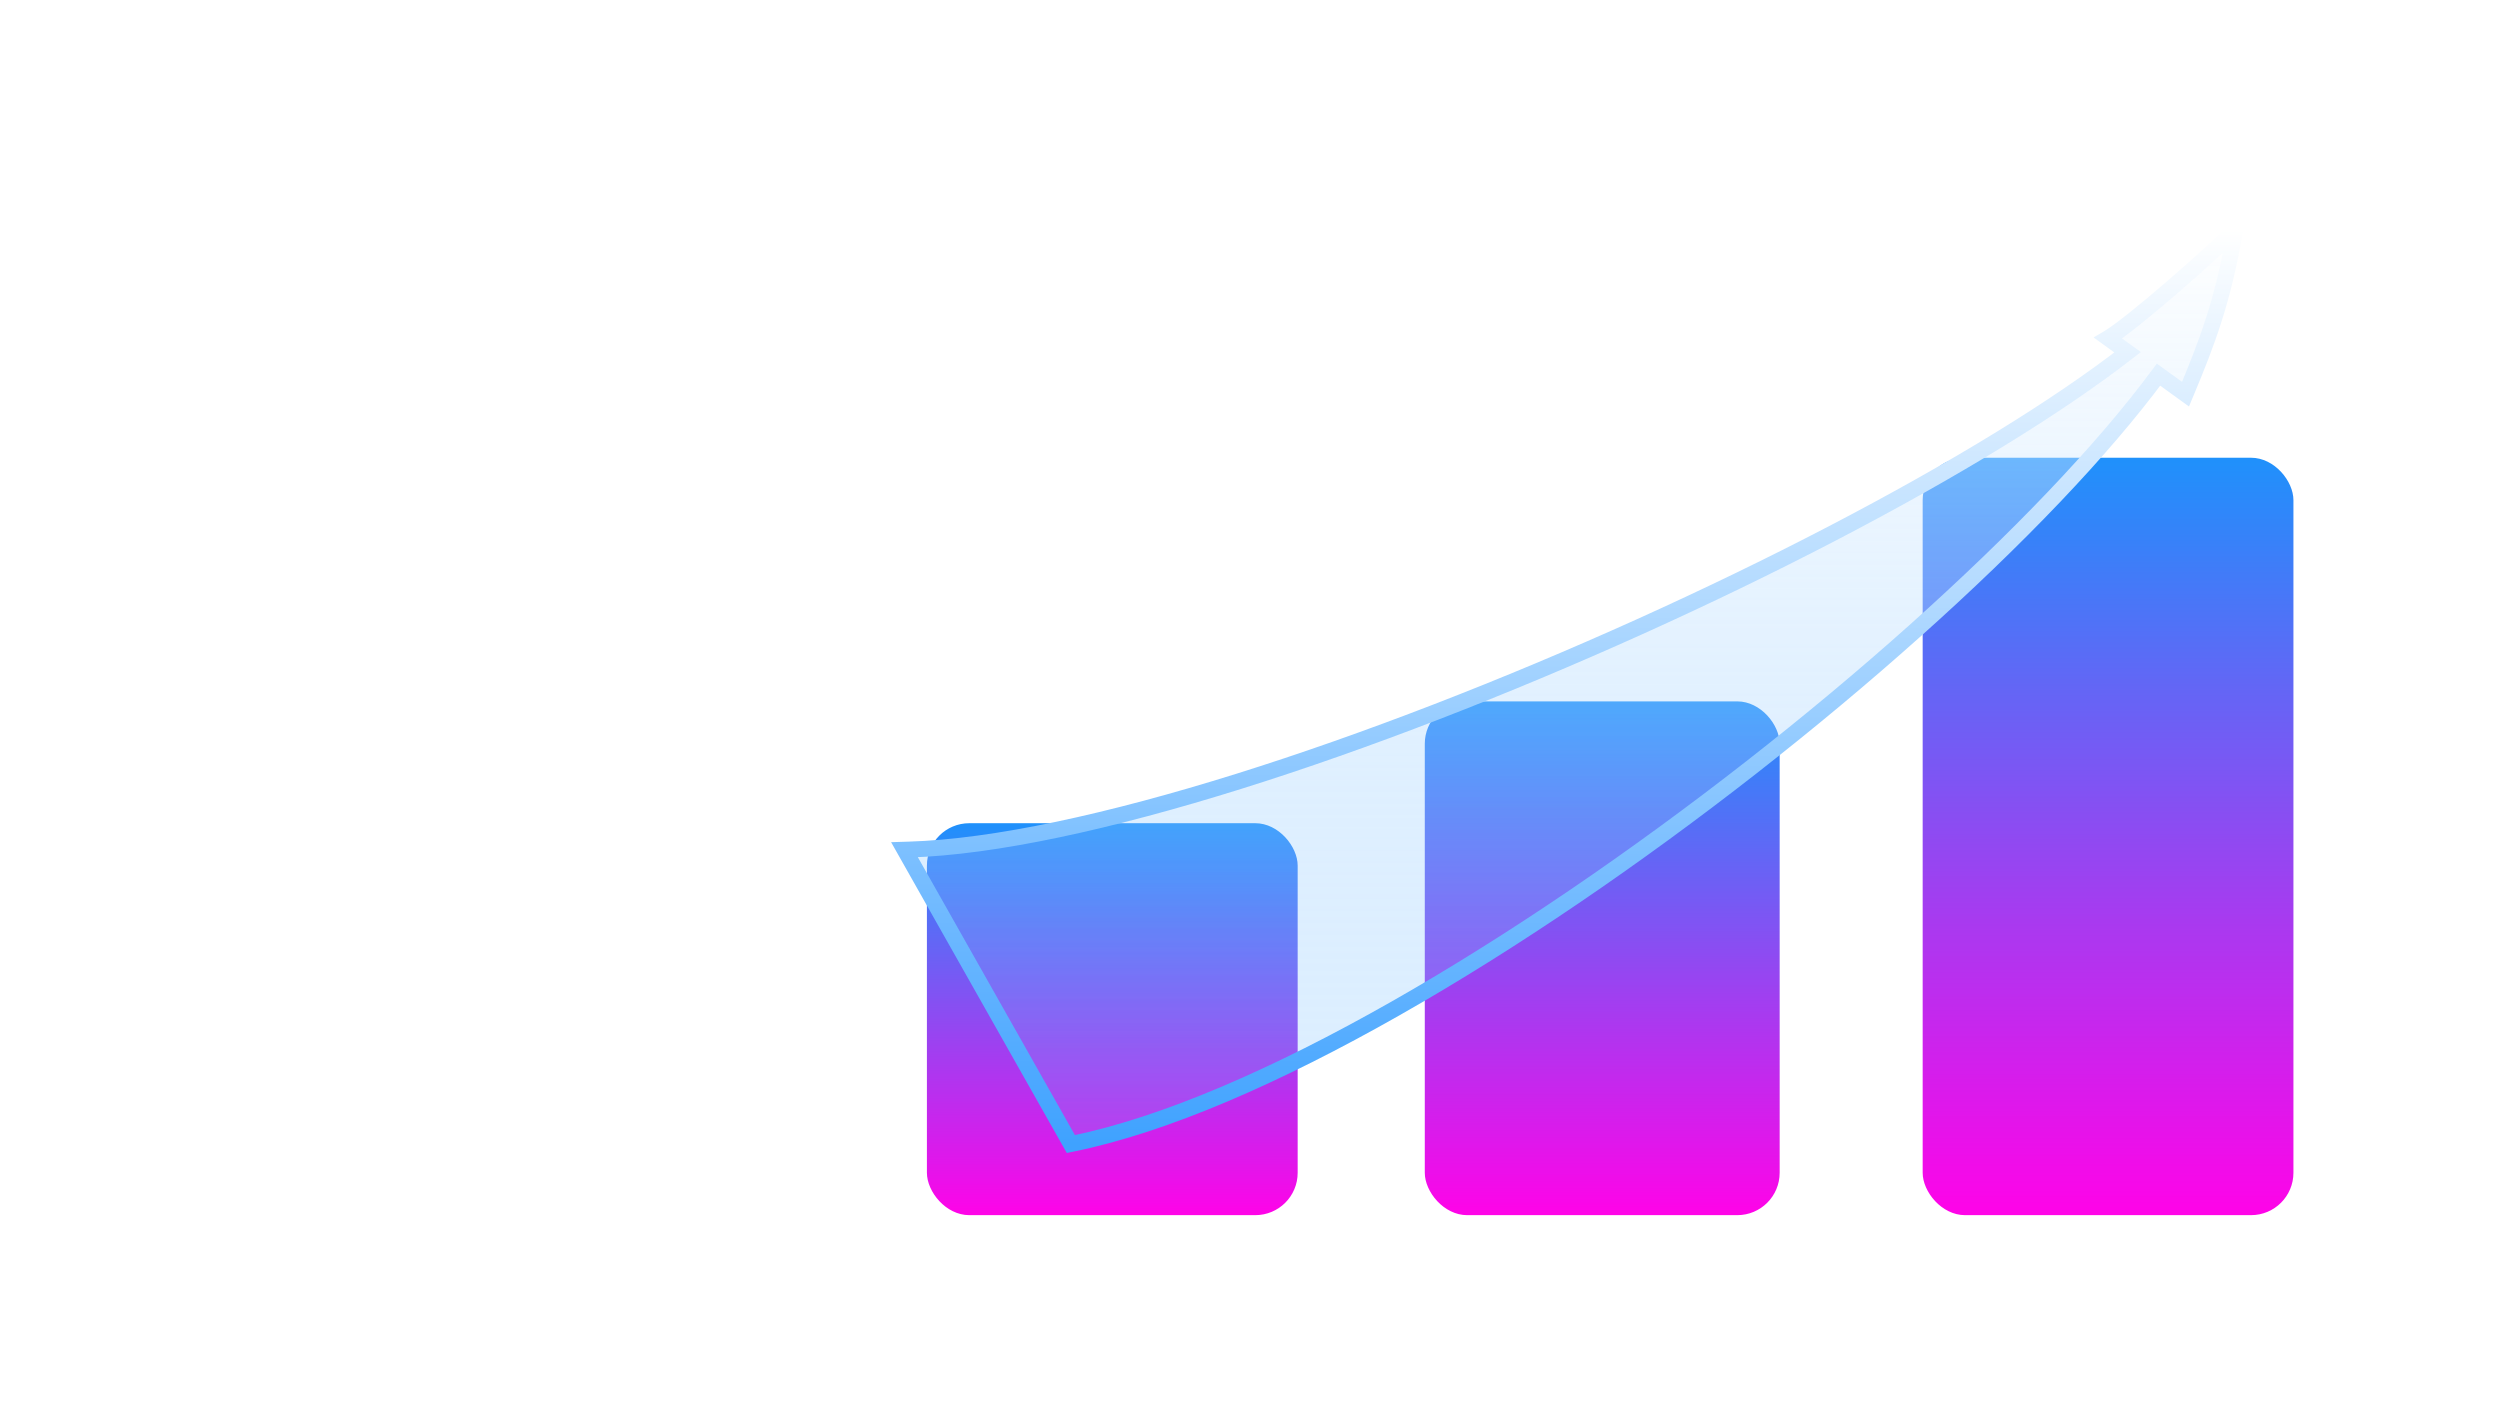
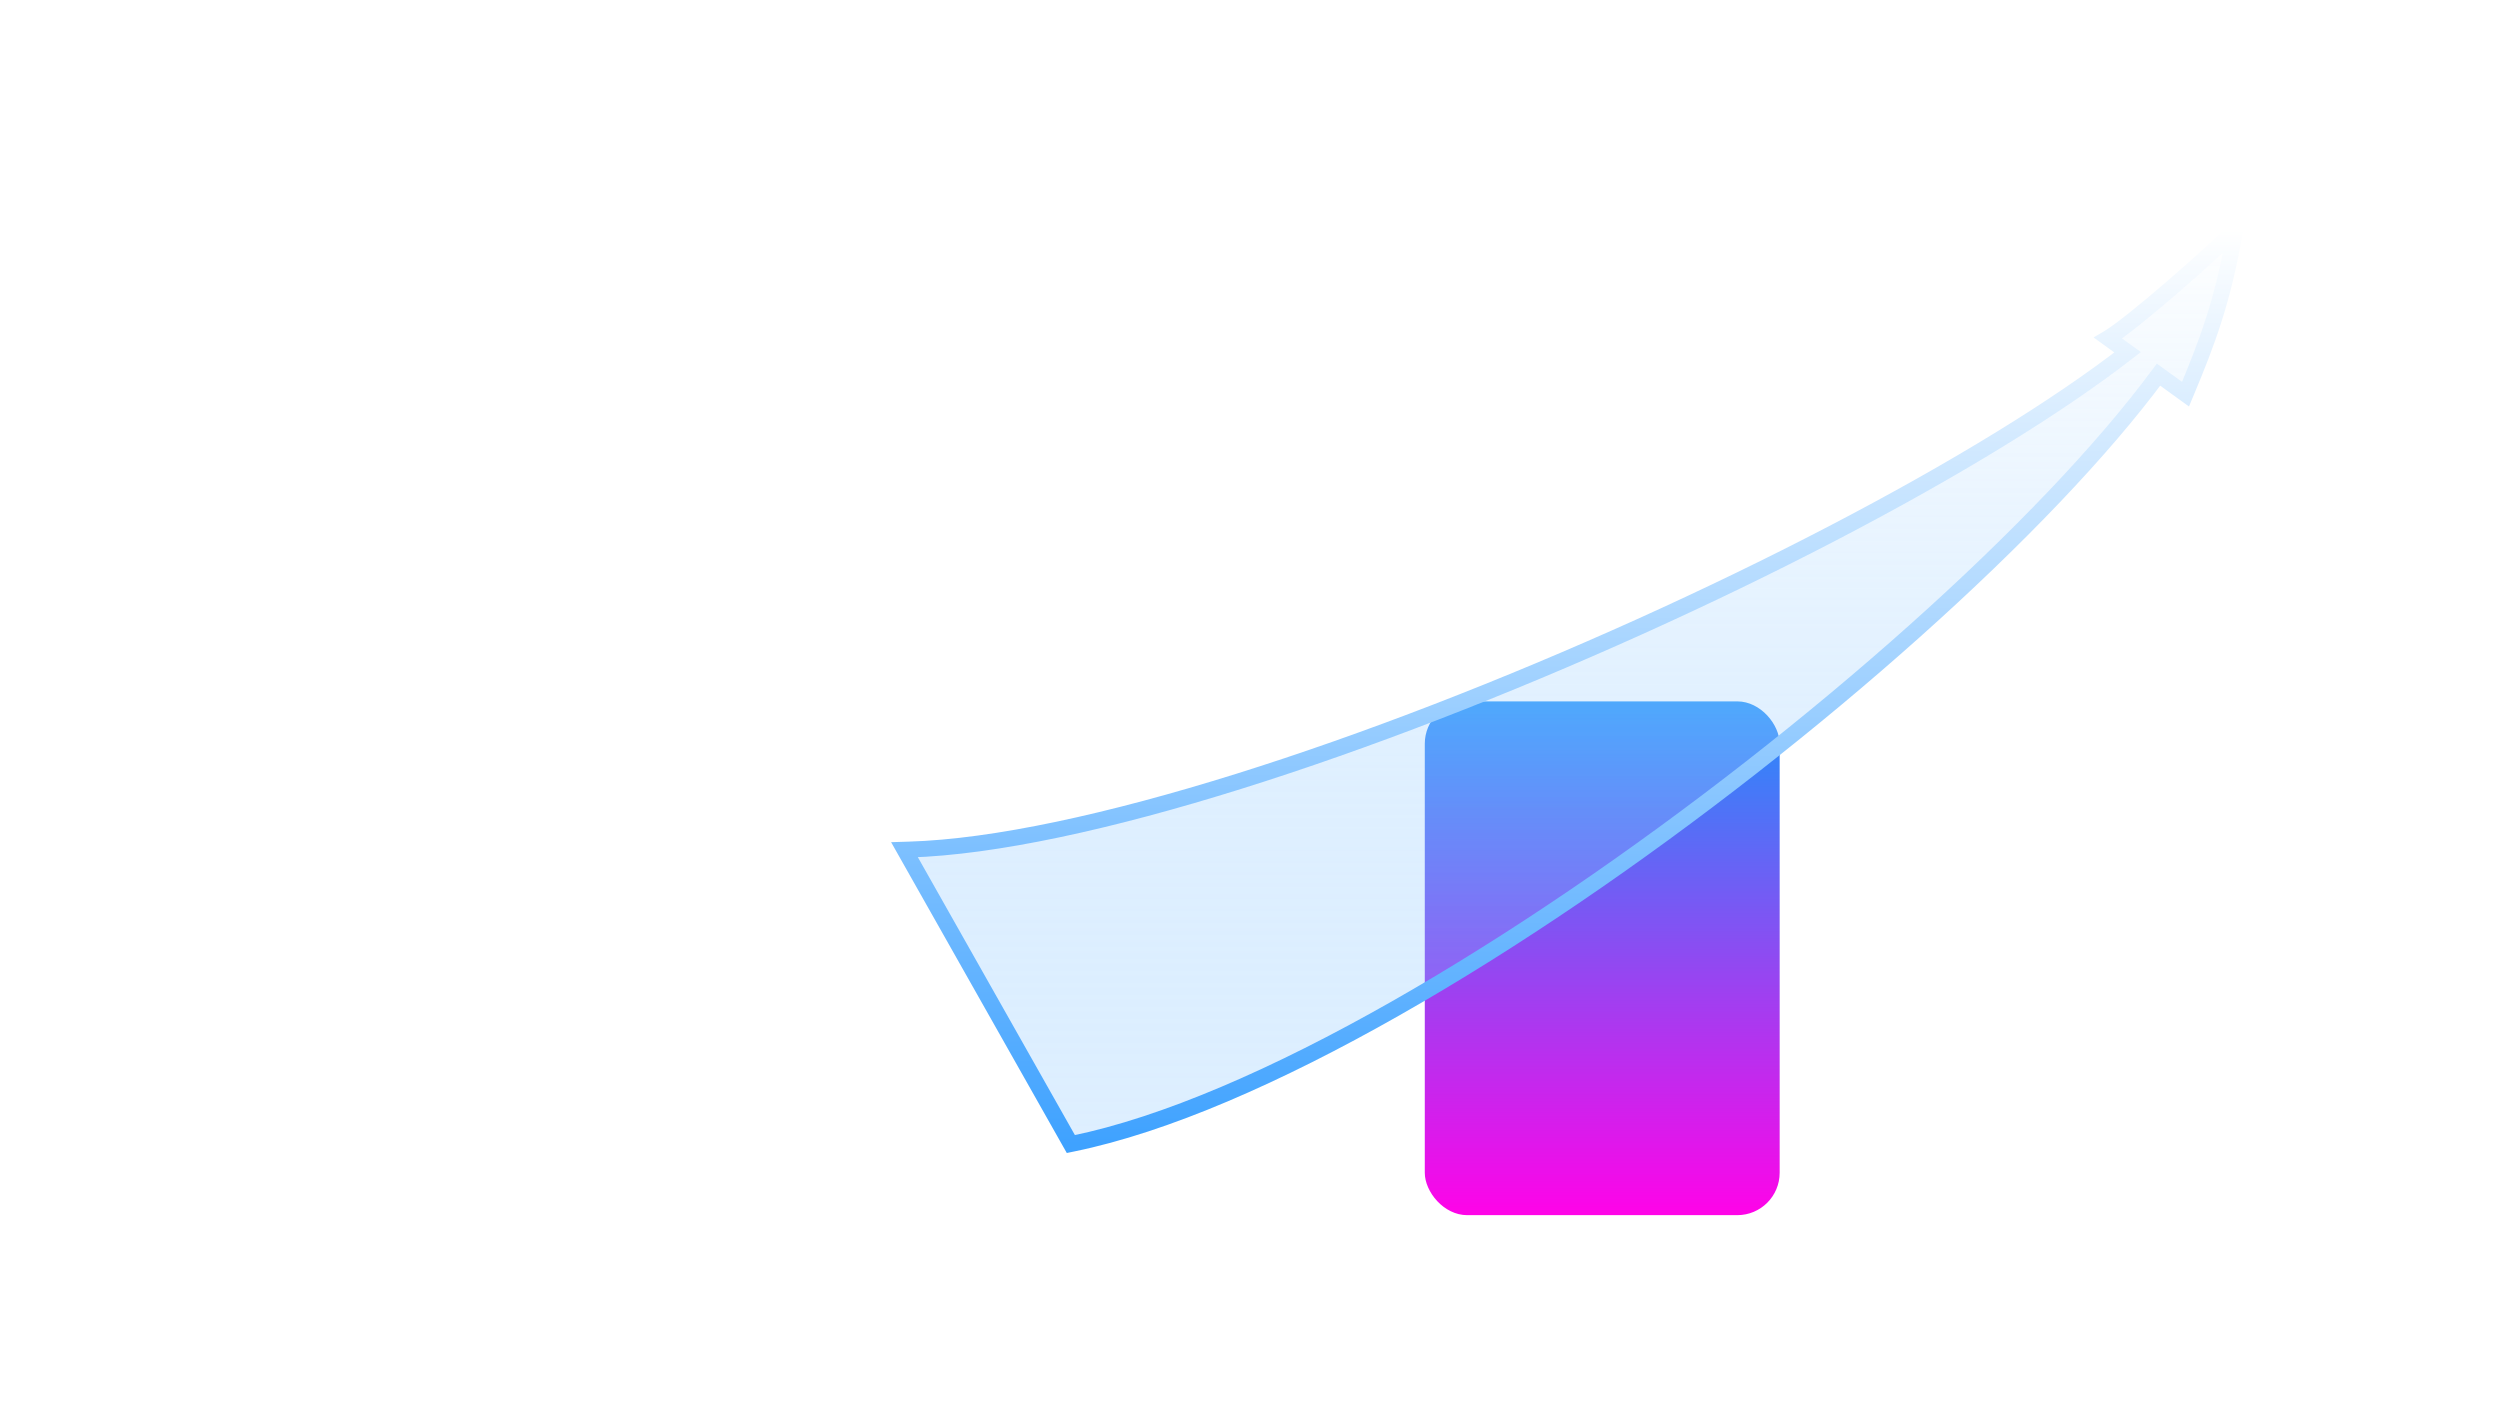
<svg xmlns="http://www.w3.org/2000/svg" width="472" height="269" viewBox="0 0 472 269" fill="none">
  <g filter="url(#filter0_d_993_435)" data-figma-bg-blur-radius="10">
-     <rect x="164" y="142.422" width="70" height="74" rx="8" fill="url(#paint0_linear_993_435)" />
-   </g>
+     </g>
  <g filter="url(#filter1_d_993_435)" data-figma-bg-blur-radius="10">
    <rect x="258" y="119.422" width="67" height="97" rx="8" fill="url(#paint1_linear_993_435)" />
  </g>
  <g filter="url(#filter2_d_993_435)" data-figma-bg-blur-radius="10">
-     <rect x="352" y="73.422" width="70" height="143" rx="8" fill="url(#paint2_linear_993_435)" />
-   </g>
+     </g>
  <g filter="url(#filter3_d_993_435)" data-figma-bg-blur-radius="10">
    <path d="M411 30.422C408.75 43.654 405.75 51.593 401.625 61.422L396.527 57.732C391.247 64.878 384.565 72.664 376.821 80.793C361.207 97.183 341.229 115.024 319.601 131.921C297.972 148.818 274.684 164.78 252.445 177.409C230.214 190.035 209.002 199.348 191.533 202.923L191.178 202.996L190.998 202.679L160.175 148.146L159.768 147.425L160.595 147.399C176.821 146.911 198.709 142.081 222.849 134.525C246.979 126.973 273.325 116.707 298.456 105.372C323.587 94.037 347.494 81.635 366.745 69.812C375.919 64.179 384.019 58.683 390.689 53.507L387 50.837C391.5 48.191 406.5 34.959 411 30.422Z" fill="url(#paint3_linear_993_435)" shape-rendering="crispEdges" />
    <path d="M411 30.422L412.479 30.673L413.273 26L409.935 29.366L411 30.422ZM401.625 61.422L400.746 62.637L402.277 63.745L403.008 62.002L401.625 61.422ZM396.527 57.732L397.407 56.517L396.204 55.647L395.321 56.841L396.527 57.732ZM376.821 80.793L377.907 81.828L377.907 81.828L376.821 80.793ZM319.601 131.921L320.524 133.103L320.524 133.103L319.601 131.921ZM252.445 177.409L253.186 178.714L253.186 178.714L252.445 177.409ZM191.533 202.923L191.232 201.453L191.23 201.454L191.533 202.923ZM191.178 202.996L189.872 203.735L190.411 204.686L191.48 204.465L191.178 202.996ZM190.998 202.679L189.692 203.417L189.693 203.418L190.998 202.679ZM160.175 148.146L158.869 148.883L158.869 148.884L160.175 148.146ZM159.768 147.425L159.722 145.926L157.241 146.002L158.462 148.163L159.768 147.425ZM160.595 147.399L160.55 145.9L160.549 145.9L160.595 147.399ZM222.849 134.525L223.297 135.957L223.297 135.957L222.849 134.525ZM298.456 105.372L299.073 106.739L299.073 106.739L298.456 105.372ZM366.745 69.812L367.53 71.091L367.53 71.091L366.745 69.812ZM390.689 53.507L391.609 54.692L393.19 53.465L391.569 52.292L390.689 53.507ZM387 50.837L386.24 49.544L384.262 50.707L386.121 52.052L387 50.837ZM411 30.422L409.521 30.17C407.298 43.245 404.344 51.067 400.242 60.841L401.625 61.422L403.008 62.002C407.156 52.118 410.202 44.062 412.479 30.673L411 30.422ZM401.625 61.422L402.504 60.207L397.407 56.517L396.527 57.732L395.648 58.948L400.746 62.637L401.625 61.422ZM396.527 57.732L395.321 56.841C390.088 63.923 383.45 71.66 375.735 79.758L376.821 80.793L377.907 81.828C385.681 73.667 392.407 65.833 397.734 58.624L396.527 57.732ZM376.821 80.793L375.735 79.758C360.181 96.086 340.26 113.877 318.677 130.739L319.601 131.921L320.524 133.103C342.198 116.17 362.233 98.281 377.907 81.828L376.821 80.793ZM319.601 131.921L318.677 130.739C297.095 147.6 273.867 163.518 251.705 176.105L252.445 177.409L253.186 178.714C275.5 166.041 298.849 150.036 320.524 133.103L319.601 131.921ZM252.445 177.409L251.705 176.105C229.527 188.7 208.475 197.925 191.232 201.453L191.533 202.923L191.834 204.392C209.529 200.771 230.901 191.369 253.186 178.714L252.445 177.409ZM191.533 202.923L191.23 201.454L190.875 201.527L191.178 202.996L191.48 204.465L191.836 204.392L191.533 202.923ZM191.178 202.996L192.483 202.257L192.303 201.94L190.998 202.679L189.693 203.418L189.872 203.735L191.178 202.996ZM190.998 202.679L192.304 201.941L161.481 147.407L160.175 148.146L158.869 148.884L189.692 203.417L190.998 202.679ZM160.175 148.146L161.481 147.408L161.074 146.687L159.768 147.425L158.462 148.163L158.869 148.883L160.175 148.146ZM159.768 147.425L159.814 148.924L160.641 148.899L160.595 147.399L160.549 145.9L159.722 145.926L159.768 147.425ZM160.595 147.399L160.64 148.899C177.073 148.404 199.117 143.525 223.297 135.957L222.849 134.525L222.401 133.094C198.302 140.637 176.569 145.418 160.55 145.9L160.595 147.399ZM222.849 134.525L223.297 135.957C247.494 128.383 273.897 118.094 299.073 106.739L298.456 105.372L297.839 104.005C272.753 115.32 246.464 125.562 222.401 133.094L222.849 134.525ZM298.456 105.372L299.073 106.739C324.247 95.385 348.212 82.954 367.53 71.091L366.745 69.812L365.96 68.534C346.775 80.317 322.927 92.689 297.839 104.005L298.456 105.372ZM366.745 69.812L367.53 71.091C376.736 65.437 384.884 59.911 391.609 54.692L390.689 53.507L389.77 52.322C383.154 57.456 375.102 62.92 365.96 68.534L366.745 69.812ZM390.689 53.507L391.569 52.292L387.879 49.622L387 50.837L386.121 52.052L389.81 54.722L390.689 53.507ZM387 50.837L387.76 52.13C390.152 50.723 395.138 46.651 399.98 42.474C404.863 38.261 409.773 33.789 412.065 31.478L411 30.422L409.935 29.366C407.727 31.592 402.887 36.003 398.02 40.203C393.112 44.437 388.348 48.304 386.24 49.544L387 50.837Z" fill="url(#paint4_linear_993_435)" />
  </g>
  <g filter="url(#filter4_d_993_435)">
    <path d="M104.797 113.078C111.882 113.078 117.625 107.335 117.625 100.25C117.625 93.165 111.882 87.422 104.797 87.422C97.712 87.422 91.969 93.165 91.969 100.25C91.969 107.335 97.712 113.078 104.797 113.078Z" fill="white" />
-     <path d="M96.953 144.951C98.428 147.143 100.54 148.83 103.004 149.782C105.468 150.734 108.165 150.906 110.731 150.275L129.092 145.685C130.699 145.283 131.676 143.656 131.276 142.049L129.627 135.428C129.227 133.819 127.597 132.84 125.989 133.243L109.683 137.319C108.453 137.626 107.163 137.128 106.46 136.074L98.788 124.574C97.855 123.169 96.654 121.962 95.254 121.023C93.854 120.083 92.282 119.428 90.629 119.096L65.96 114.157C63.201 113.605 60.336 113.977 57.808 115.213C55.28 116.45 53.229 118.484 51.971 121.001L42.678 139.587C41.937 141.069 42.537 142.871 44.019 143.612L50.127 146.668C51.609 147.41 53.412 146.809 54.153 145.326L62.421 128.786C63.026 127.575 64.367 126.92 65.694 127.185L71.89 128.427C73.924 128.834 74.94 131.133 73.873 132.912L44.314 182.178C43.772 183.082 42.795 183.635 41.742 183.635H18C16.343 183.635 15 184.978 15 186.635V193.463C15 195.12 16.343 196.463 18 196.463H43.44C47.917 196.463 52.131 194.077 54.44 190.235L65.655 171.548C66.307 170.461 67.573 169.901 68.816 170.15L98.19 176.026C99.246 176.237 100.107 176.998 100.448 178.019L110.596 208.471C111.12 210.043 112.82 210.893 114.392 210.368L120.863 208.207C122.434 207.683 123.282 205.985 122.759 204.414L112.065 172.314C111.345 170.17 110.073 168.252 108.377 166.755C106.682 165.258 104.622 164.233 102.405 163.783L87.088 160.724C85.053 160.317 84.036 158.018 85.103 156.239L91.841 145.007C92.973 143.118 95.687 143.053 96.909 144.885L96.953 144.951Z" fill="white" />
  </g>
  <defs>
    <filter id="filter0_d_993_435" x="136" y="116.422" width="148" height="152" filterUnits="userSpaceOnUse" color-interpolation-filters="sRGB">
      <feFlood flood-opacity="0" result="BackgroundImageFix" />
      <feColorMatrix in="SourceAlpha" type="matrix" values="0 0 0 0 0 0 0 0 0 0 0 0 0 0 0 0 0 0 127 0" result="hardAlpha" />
      <feOffset dx="11" dy="13" />
      <feGaussianBlur stdDeviation="19.5" />
      <feComposite in2="hardAlpha" operator="out" />
      <feColorMatrix type="matrix" values="0 0 0 0 0.033 0 0 0 0 0.141 0 0 0 0 0.495 0 0 0 0.8 0" />
      <feBlend mode="normal" in2="BackgroundImageFix" result="effect1_dropShadow_993_435" />
      <feBlend mode="normal" in="SourceGraphic" in2="effect1_dropShadow_993_435" result="shape" />
    </filter>
    <clipPath id="bgblur_0_993_435_clip_path" transform="translate(-136 -116.422)">
      <rect x="164" y="142.422" width="70" height="74" rx="8" />
    </clipPath>
    <filter id="filter1_d_993_435" x="230" y="93.422" width="145" height="175" filterUnits="userSpaceOnUse" color-interpolation-filters="sRGB">
      <feFlood flood-opacity="0" result="BackgroundImageFix" />
      <feColorMatrix in="SourceAlpha" type="matrix" values="0 0 0 0 0 0 0 0 0 0 0 0 0 0 0 0 0 0 127 0" result="hardAlpha" />
      <feOffset dx="11" dy="13" />
      <feGaussianBlur stdDeviation="19.5" />
      <feComposite in2="hardAlpha" operator="out" />
      <feColorMatrix type="matrix" values="0 0 0 0 0.033 0 0 0 0 0.141 0 0 0 0 0.495 0 0 0 0.8 0" />
      <feBlend mode="normal" in2="BackgroundImageFix" result="effect1_dropShadow_993_435" />
      <feBlend mode="normal" in="SourceGraphic" in2="effect1_dropShadow_993_435" result="shape" />
    </filter>
    <clipPath id="bgblur_1_993_435_clip_path" transform="translate(-230 -93.422)">
      <rect x="258" y="119.422" width="67" height="97" rx="8" />
    </clipPath>
    <filter id="filter2_d_993_435" x="324" y="47.422" width="148" height="221" filterUnits="userSpaceOnUse" color-interpolation-filters="sRGB">
      <feFlood flood-opacity="0" result="BackgroundImageFix" />
      <feColorMatrix in="SourceAlpha" type="matrix" values="0 0 0 0 0 0 0 0 0 0 0 0 0 0 0 0 0 0 127 0" result="hardAlpha" />
      <feOffset dx="11" dy="13" />
      <feGaussianBlur stdDeviation="19.5" />
      <feComposite in2="hardAlpha" operator="out" />
      <feColorMatrix type="matrix" values="0 0 0 0 0.033 0 0 0 0 0.141 0 0 0 0 0.495 0 0 0 0.8 0" />
      <feBlend mode="normal" in2="BackgroundImageFix" result="effect1_dropShadow_993_435" />
      <feBlend mode="normal" in="SourceGraphic" in2="effect1_dropShadow_993_435" result="shape" />
    </filter>
    <clipPath id="bgblur_2_993_435_clip_path" transform="translate(-324 -47.422)">
      <rect x="352" y="73.422" width="70" height="143" rx="8" />
    </clipPath>
    <filter id="filter3_d_993_435" x="129.24" y="0" width="334.033" height="256.686" filterUnits="userSpaceOnUse" color-interpolation-filters="sRGB">
      <feFlood flood-opacity="0" result="BackgroundImageFix" />
      <feColorMatrix in="SourceAlpha" type="matrix" values="0 0 0 0 0 0 0 0 0 0 0 0 0 0 0 0 0 0 127 0" result="hardAlpha" />
      <feOffset dx="11" dy="13" />
      <feGaussianBlur stdDeviation="19.5" />
      <feComposite in2="hardAlpha" operator="out" />
      <feColorMatrix type="matrix" values="0 0 0 0 0.033 0 0 0 0 0.141 0 0 0 0 0.495 0 0 0 0.8 0" />
      <feBlend mode="normal" in2="BackgroundImageFix" result="effect1_dropShadow_993_435" />
      <feBlend mode="normal" in="SourceGraphic" in2="effect1_dropShadow_993_435" result="shape" />
    </filter>
    <clipPath id="bgblur_3_993_435_clip_path" transform="translate(-129.24 0)">
-       <path d="M411 30.422C408.75 43.654 405.75 51.593 401.625 61.422L396.527 57.732C391.247 64.878 384.565 72.664 376.821 80.793C361.207 97.183 341.229 115.024 319.601 131.921C297.972 148.818 274.684 164.78 252.445 177.409C230.214 190.035 209.002 199.348 191.533 202.923L191.178 202.996L190.998 202.679L160.175 148.146L159.768 147.425L160.595 147.399C176.821 146.911 198.709 142.081 222.849 134.525C246.979 126.973 273.325 116.707 298.456 105.372C323.587 94.037 347.494 81.635 366.745 69.812C375.919 64.179 384.019 58.683 390.689 53.507L387 50.837C391.5 48.191 406.5 34.959 411 30.422Z" />
-     </clipPath>
+       </clipPath>
    <filter id="filter4_d_993_435" x="0" y="71.422" width="154.365" height="161.102" filterUnits="userSpaceOnUse" color-interpolation-filters="sRGB">
      <feFlood flood-opacity="0" result="BackgroundImageFix" />
      <feColorMatrix in="SourceAlpha" type="matrix" values="0 0 0 0 0 0 0 0 0 0 0 0 0 0 0 0 0 0 127 0" result="hardAlpha" />
      <feOffset dx="4" dy="3" />
      <feGaussianBlur stdDeviation="9.5" />
      <feComposite in2="hardAlpha" operator="out" />
      <feColorMatrix type="matrix" values="0 0 0 0 0.724 0 0 0 0 0.776 0 0 0 0 0.947 0 0 0 0.73 0" />
      <feBlend mode="normal" in2="BackgroundImageFix" result="effect1_dropShadow_993_435" />
      <feBlend mode="normal" in="SourceGraphic" in2="effect1_dropShadow_993_435" result="shape" />
    </filter>
    <linearGradient id="paint0_linear_993_435" x1="199" y1="142.422" x2="199" y2="216.422" gradientUnits="userSpaceOnUse">
      <stop stop-color="#1F91FB" />
      <stop offset="1" stop-color="#FF03E8" />
    </linearGradient>
    <linearGradient id="paint1_linear_993_435" x1="291.5" y1="119.422" x2="291.5" y2="216.422" gradientUnits="userSpaceOnUse">
      <stop stop-color="#1F91FB" />
      <stop offset="1" stop-color="#FF03E8" />
    </linearGradient>
    <linearGradient id="paint2_linear_993_435" x1="387" y1="73.422" x2="387" y2="216.422" gradientUnits="userSpaceOnUse">
      <stop stop-color="#1F91FB" />
      <stop offset="1" stop-color="#FF03E8" />
    </linearGradient>
    <linearGradient id="paint3_linear_993_435" x1="285.384" y1="30.422" x2="285.384" y2="202.996" gradientUnits="userSpaceOnUse">
      <stop stop-color="white" stop-opacity="0.5" />
      <stop offset="1" stop-color="#59AFFF" stop-opacity="0.2" />
    </linearGradient>
    <linearGradient id="paint4_linear_993_435" x1="285.384" y1="30.422" x2="285.384" y2="202.996" gradientUnits="userSpaceOnUse">
      <stop stop-color="white" />
      <stop offset="1" stop-color="#3FA2FF" />
    </linearGradient>
  </defs>
</svg>